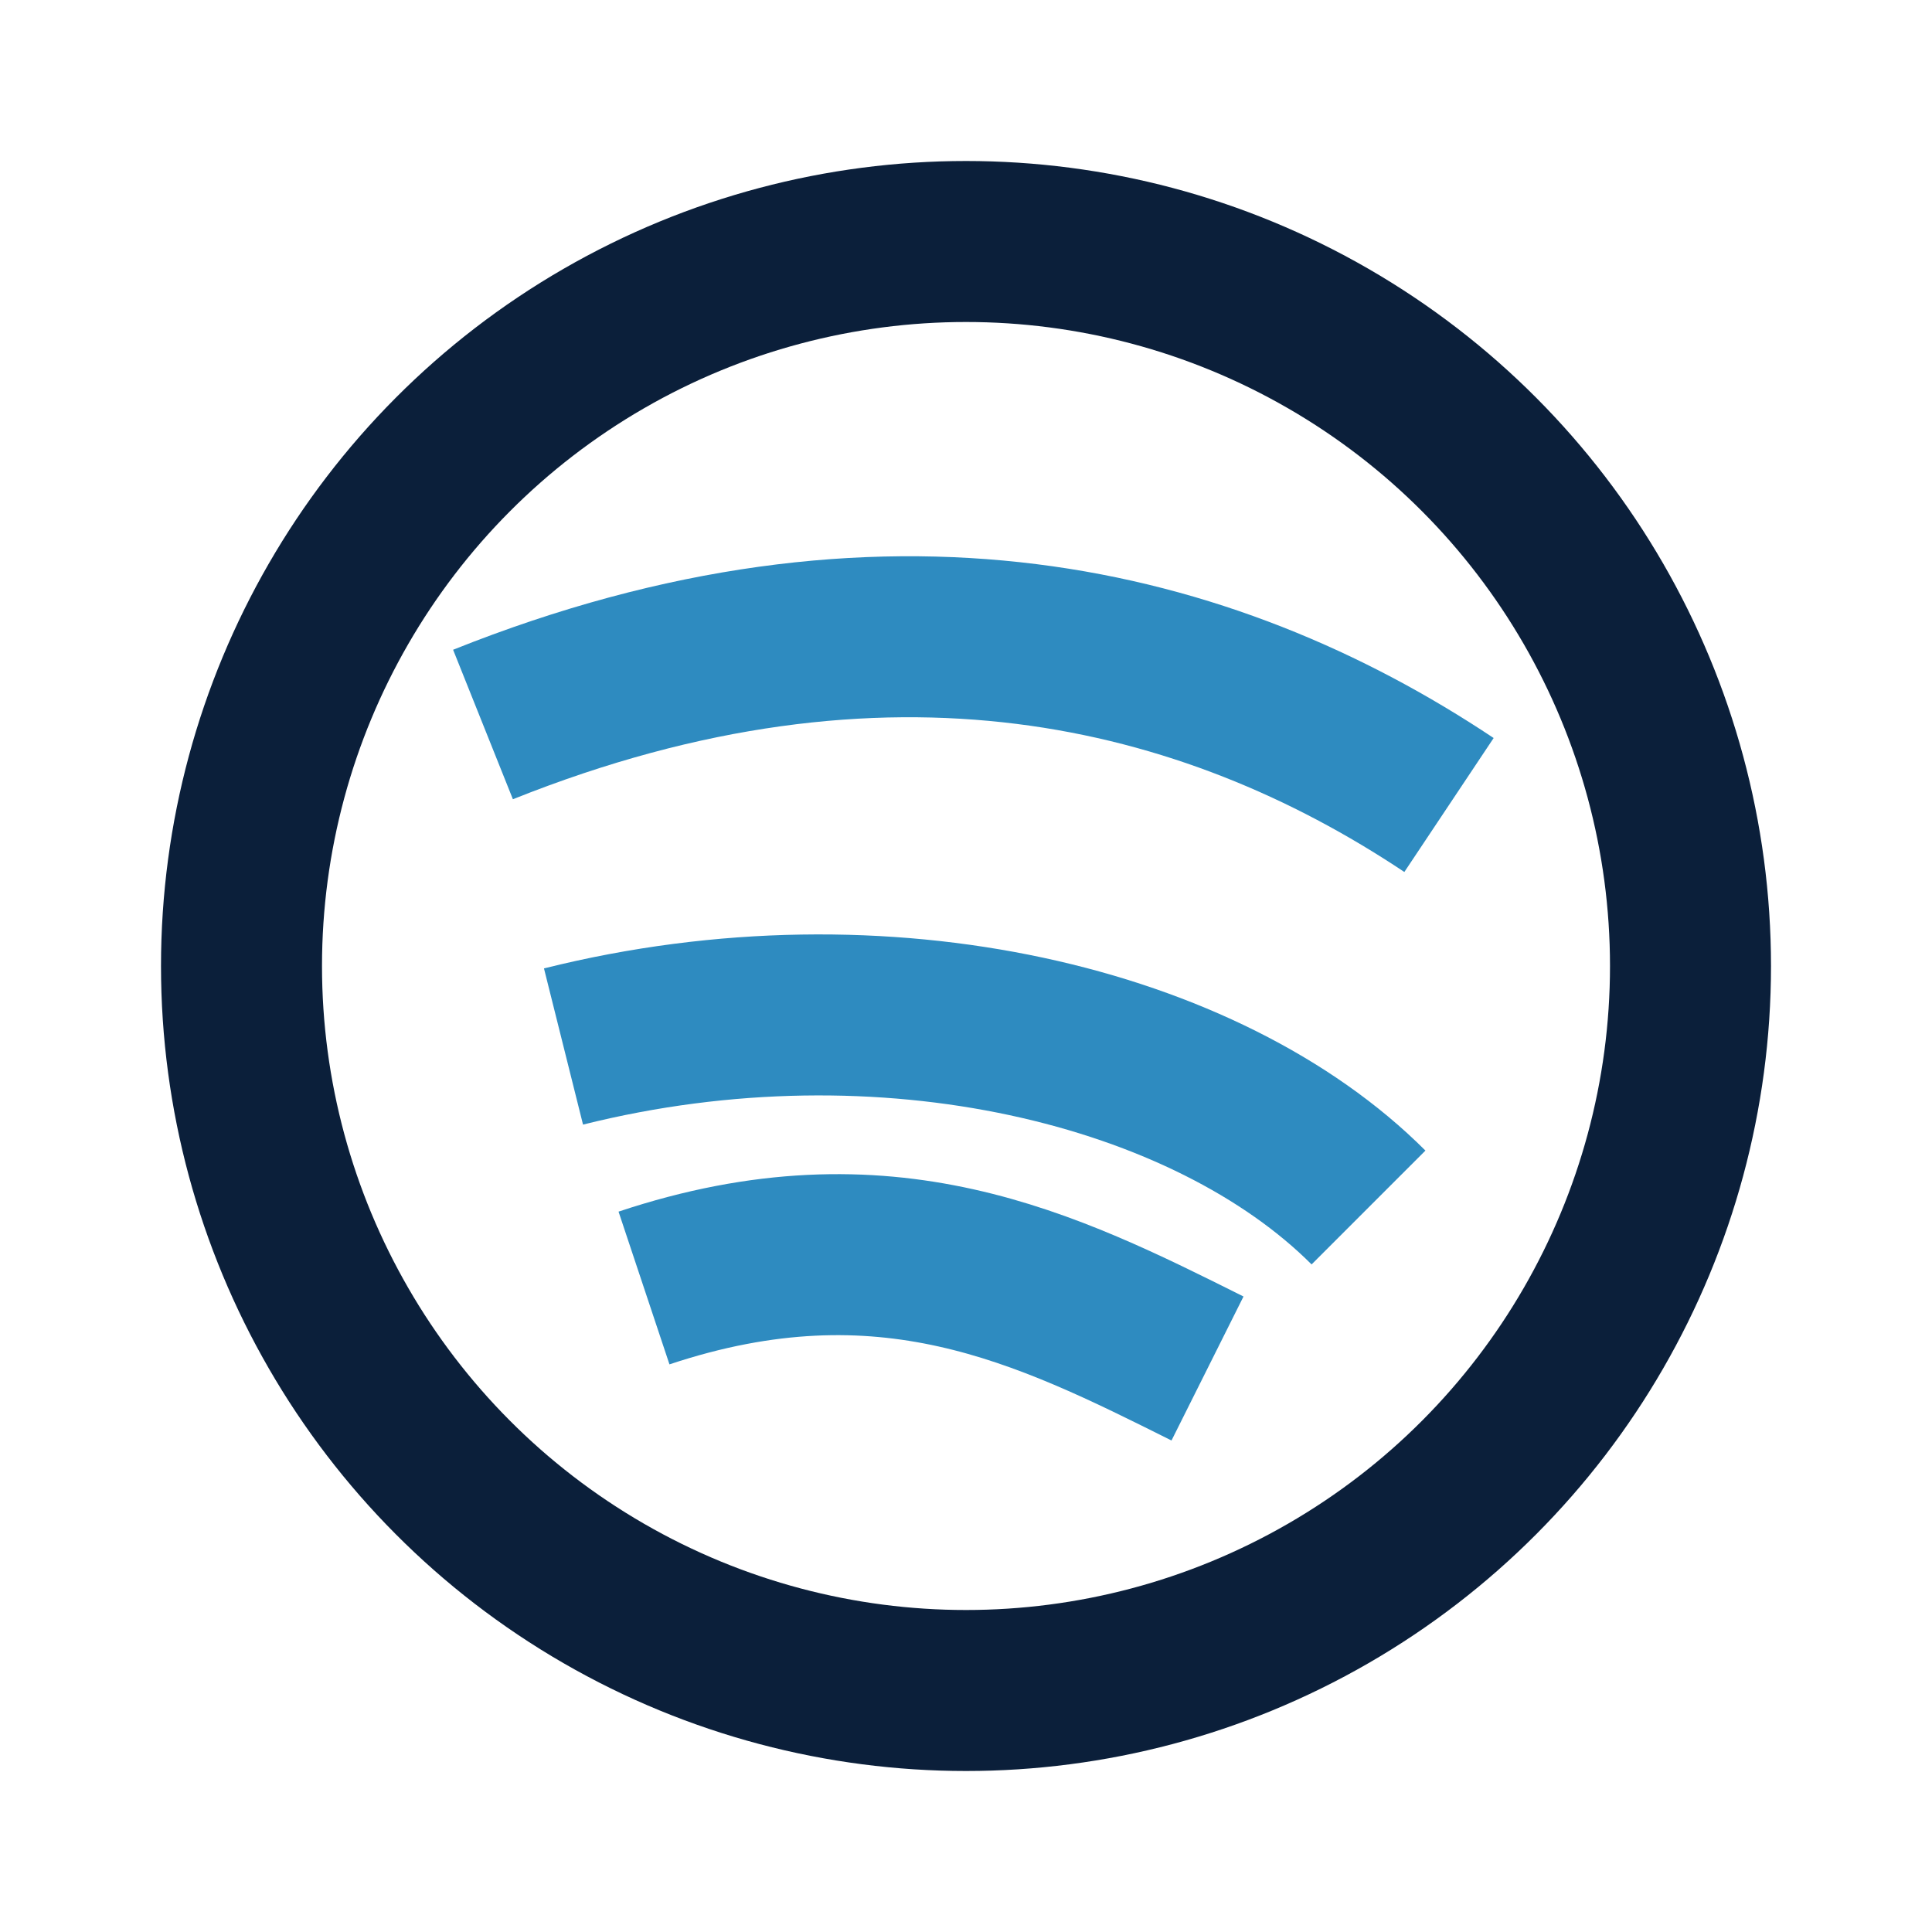
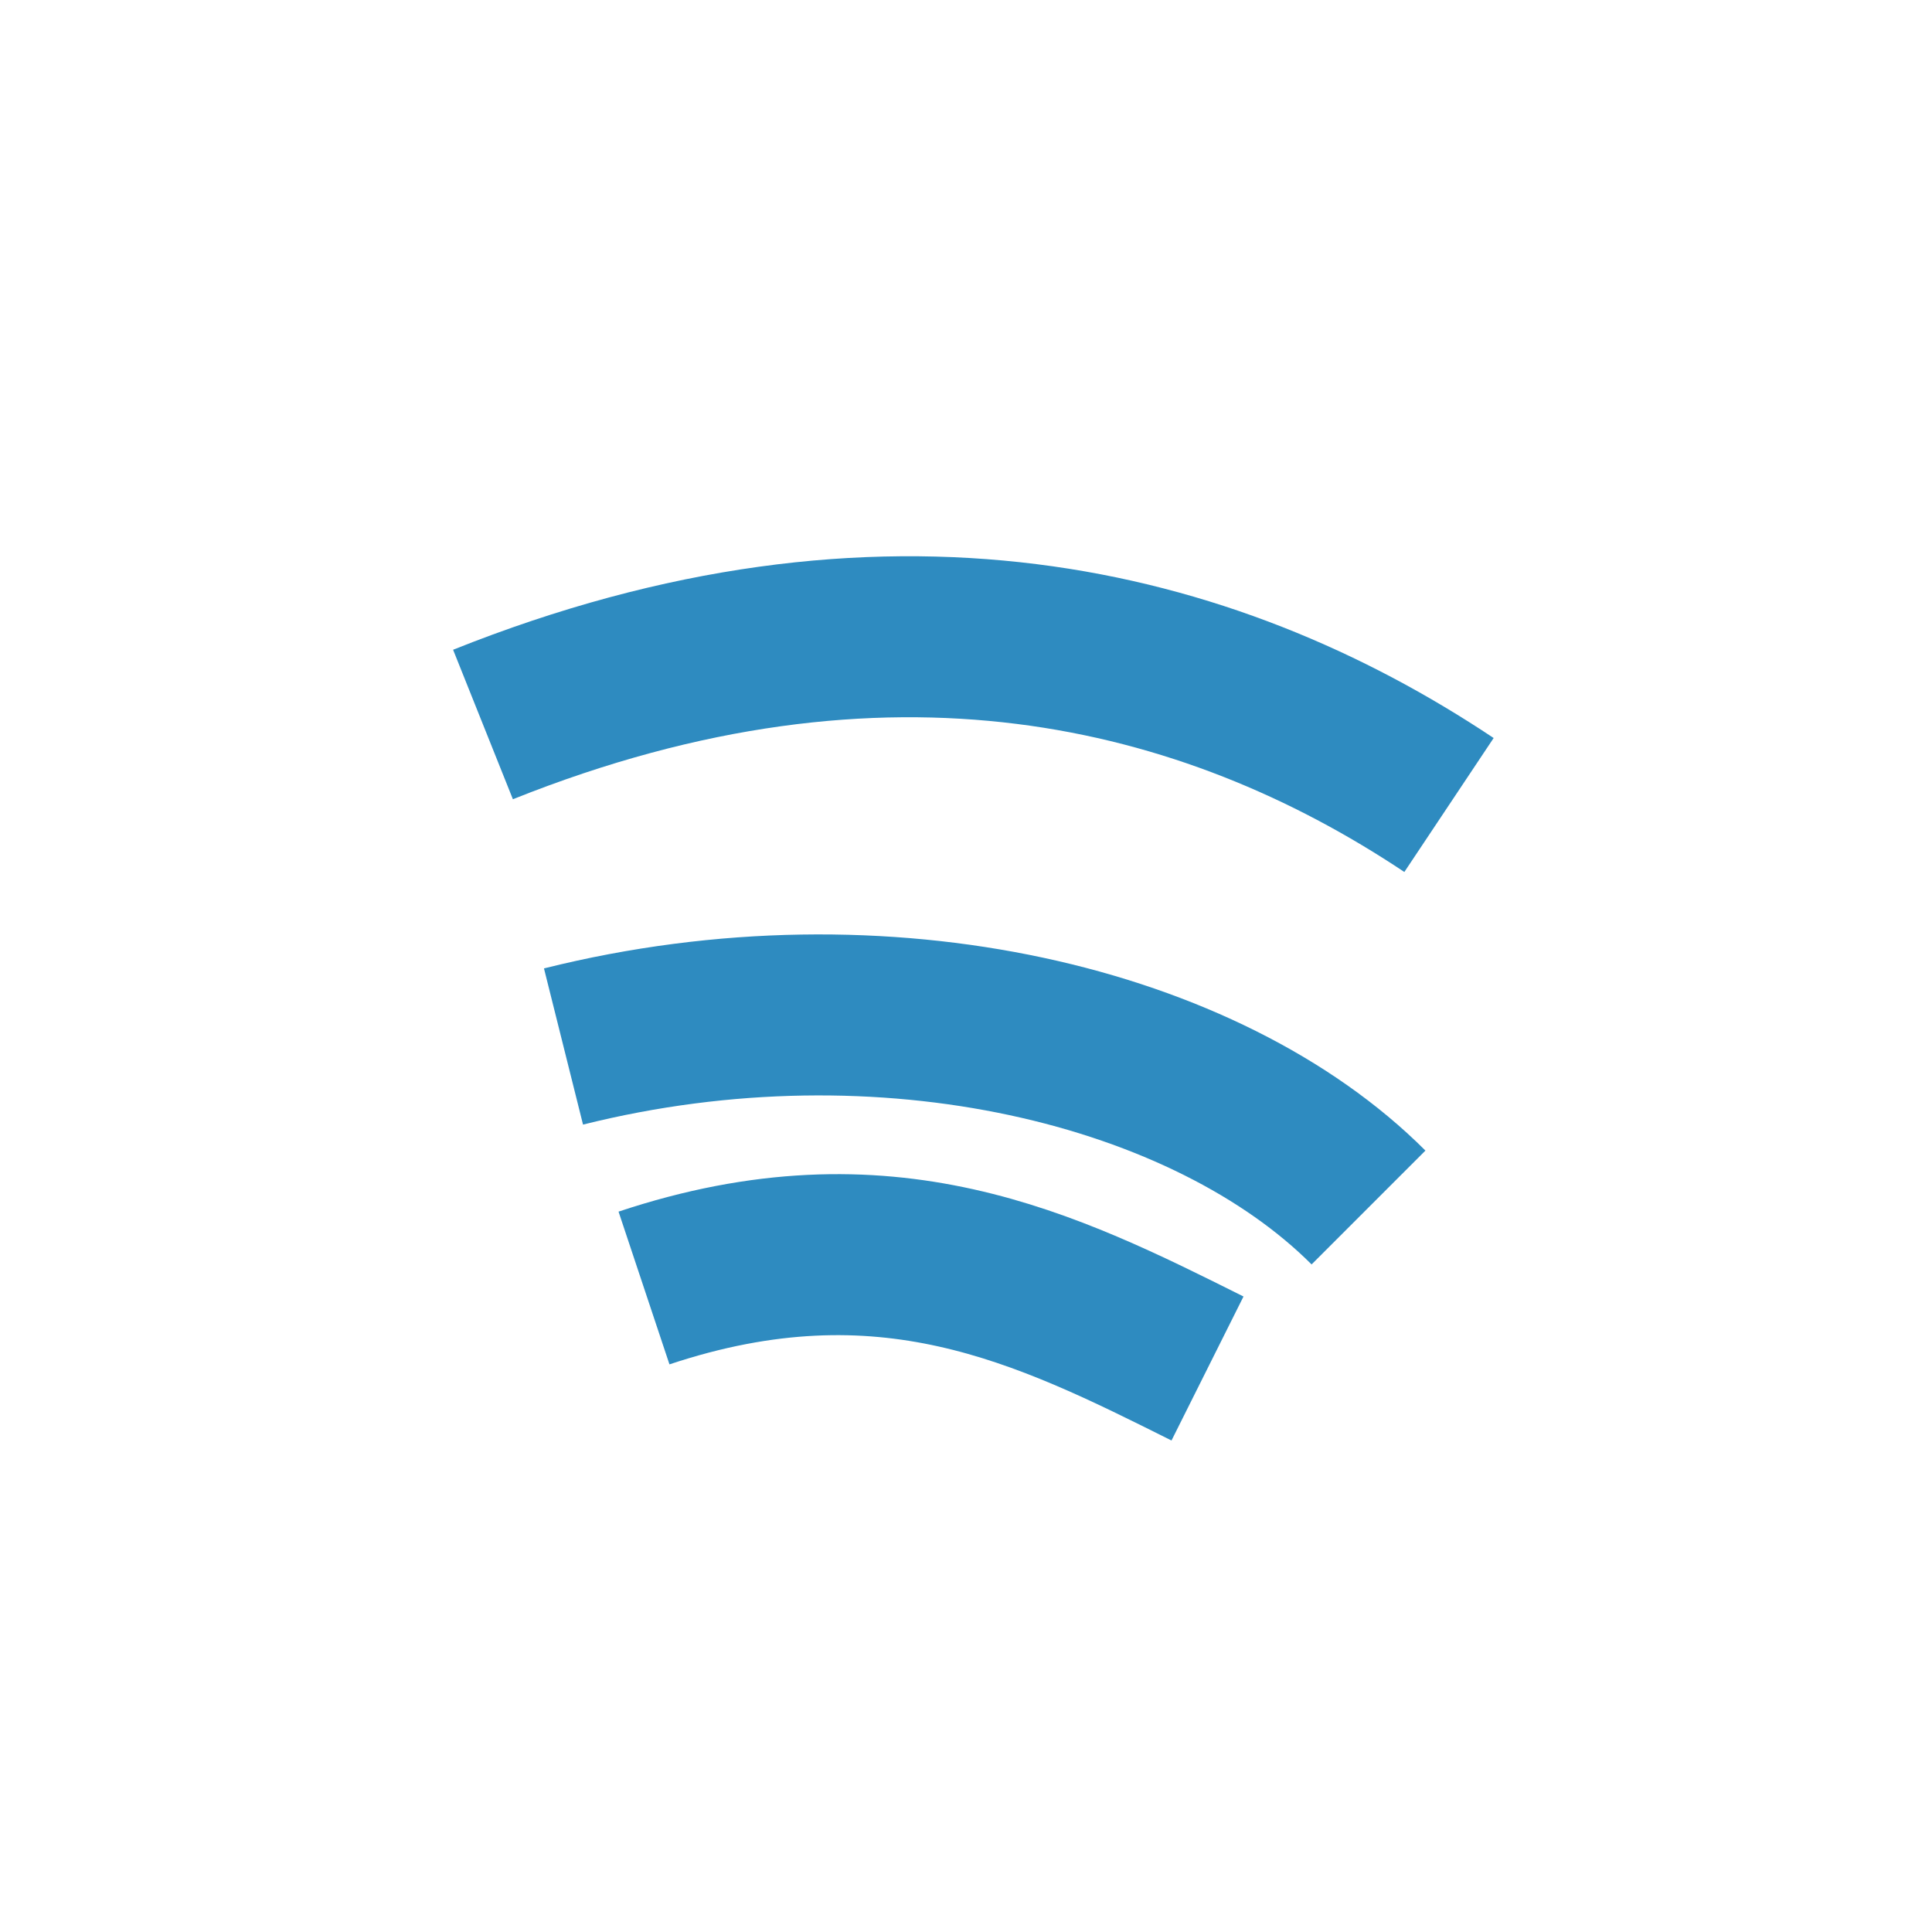
<svg xmlns="http://www.w3.org/2000/svg" width="24" height="24" viewBox="0 0 24 24" fill="none" stroke="#2E8BC0" stroke-width="2">
-   <circle cx="12" cy="12" r="9" stroke="#0B1F3A" />
  <path d="M6 9c5-2 9-1 12 1M7 13c4-1 8 0 10 2M8 16c3-1 5 0 7 1" />
</svg>